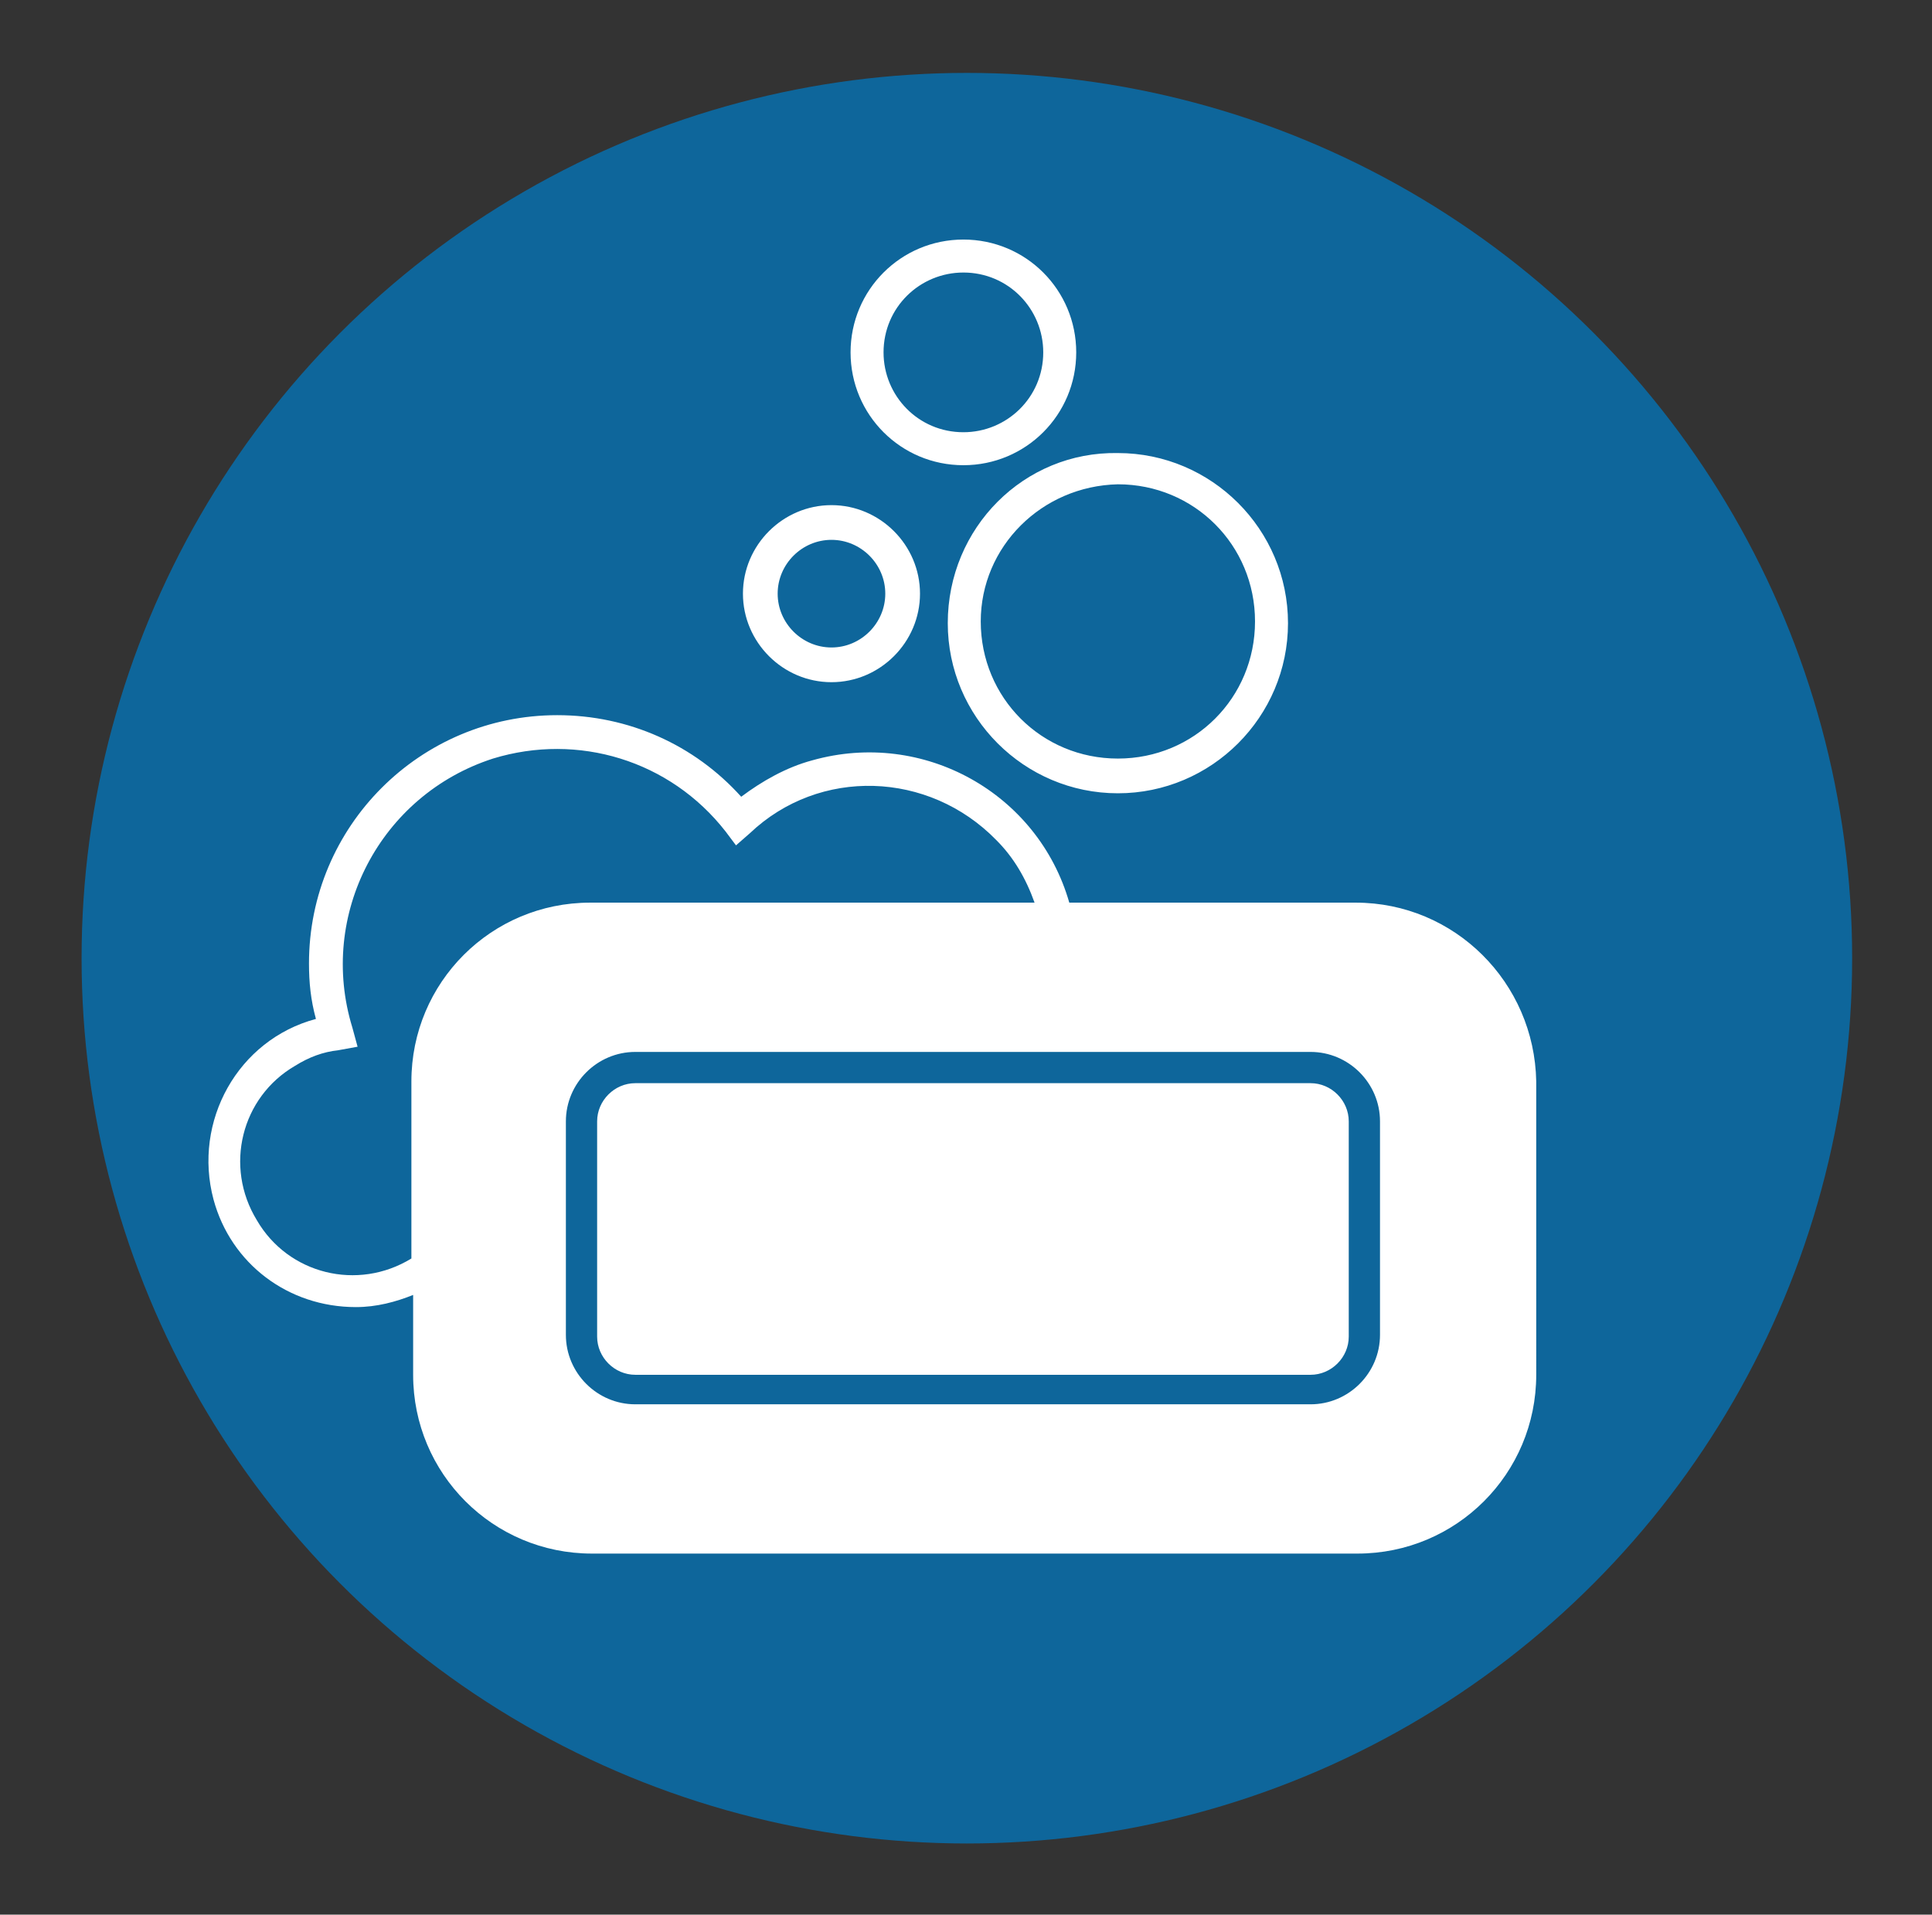
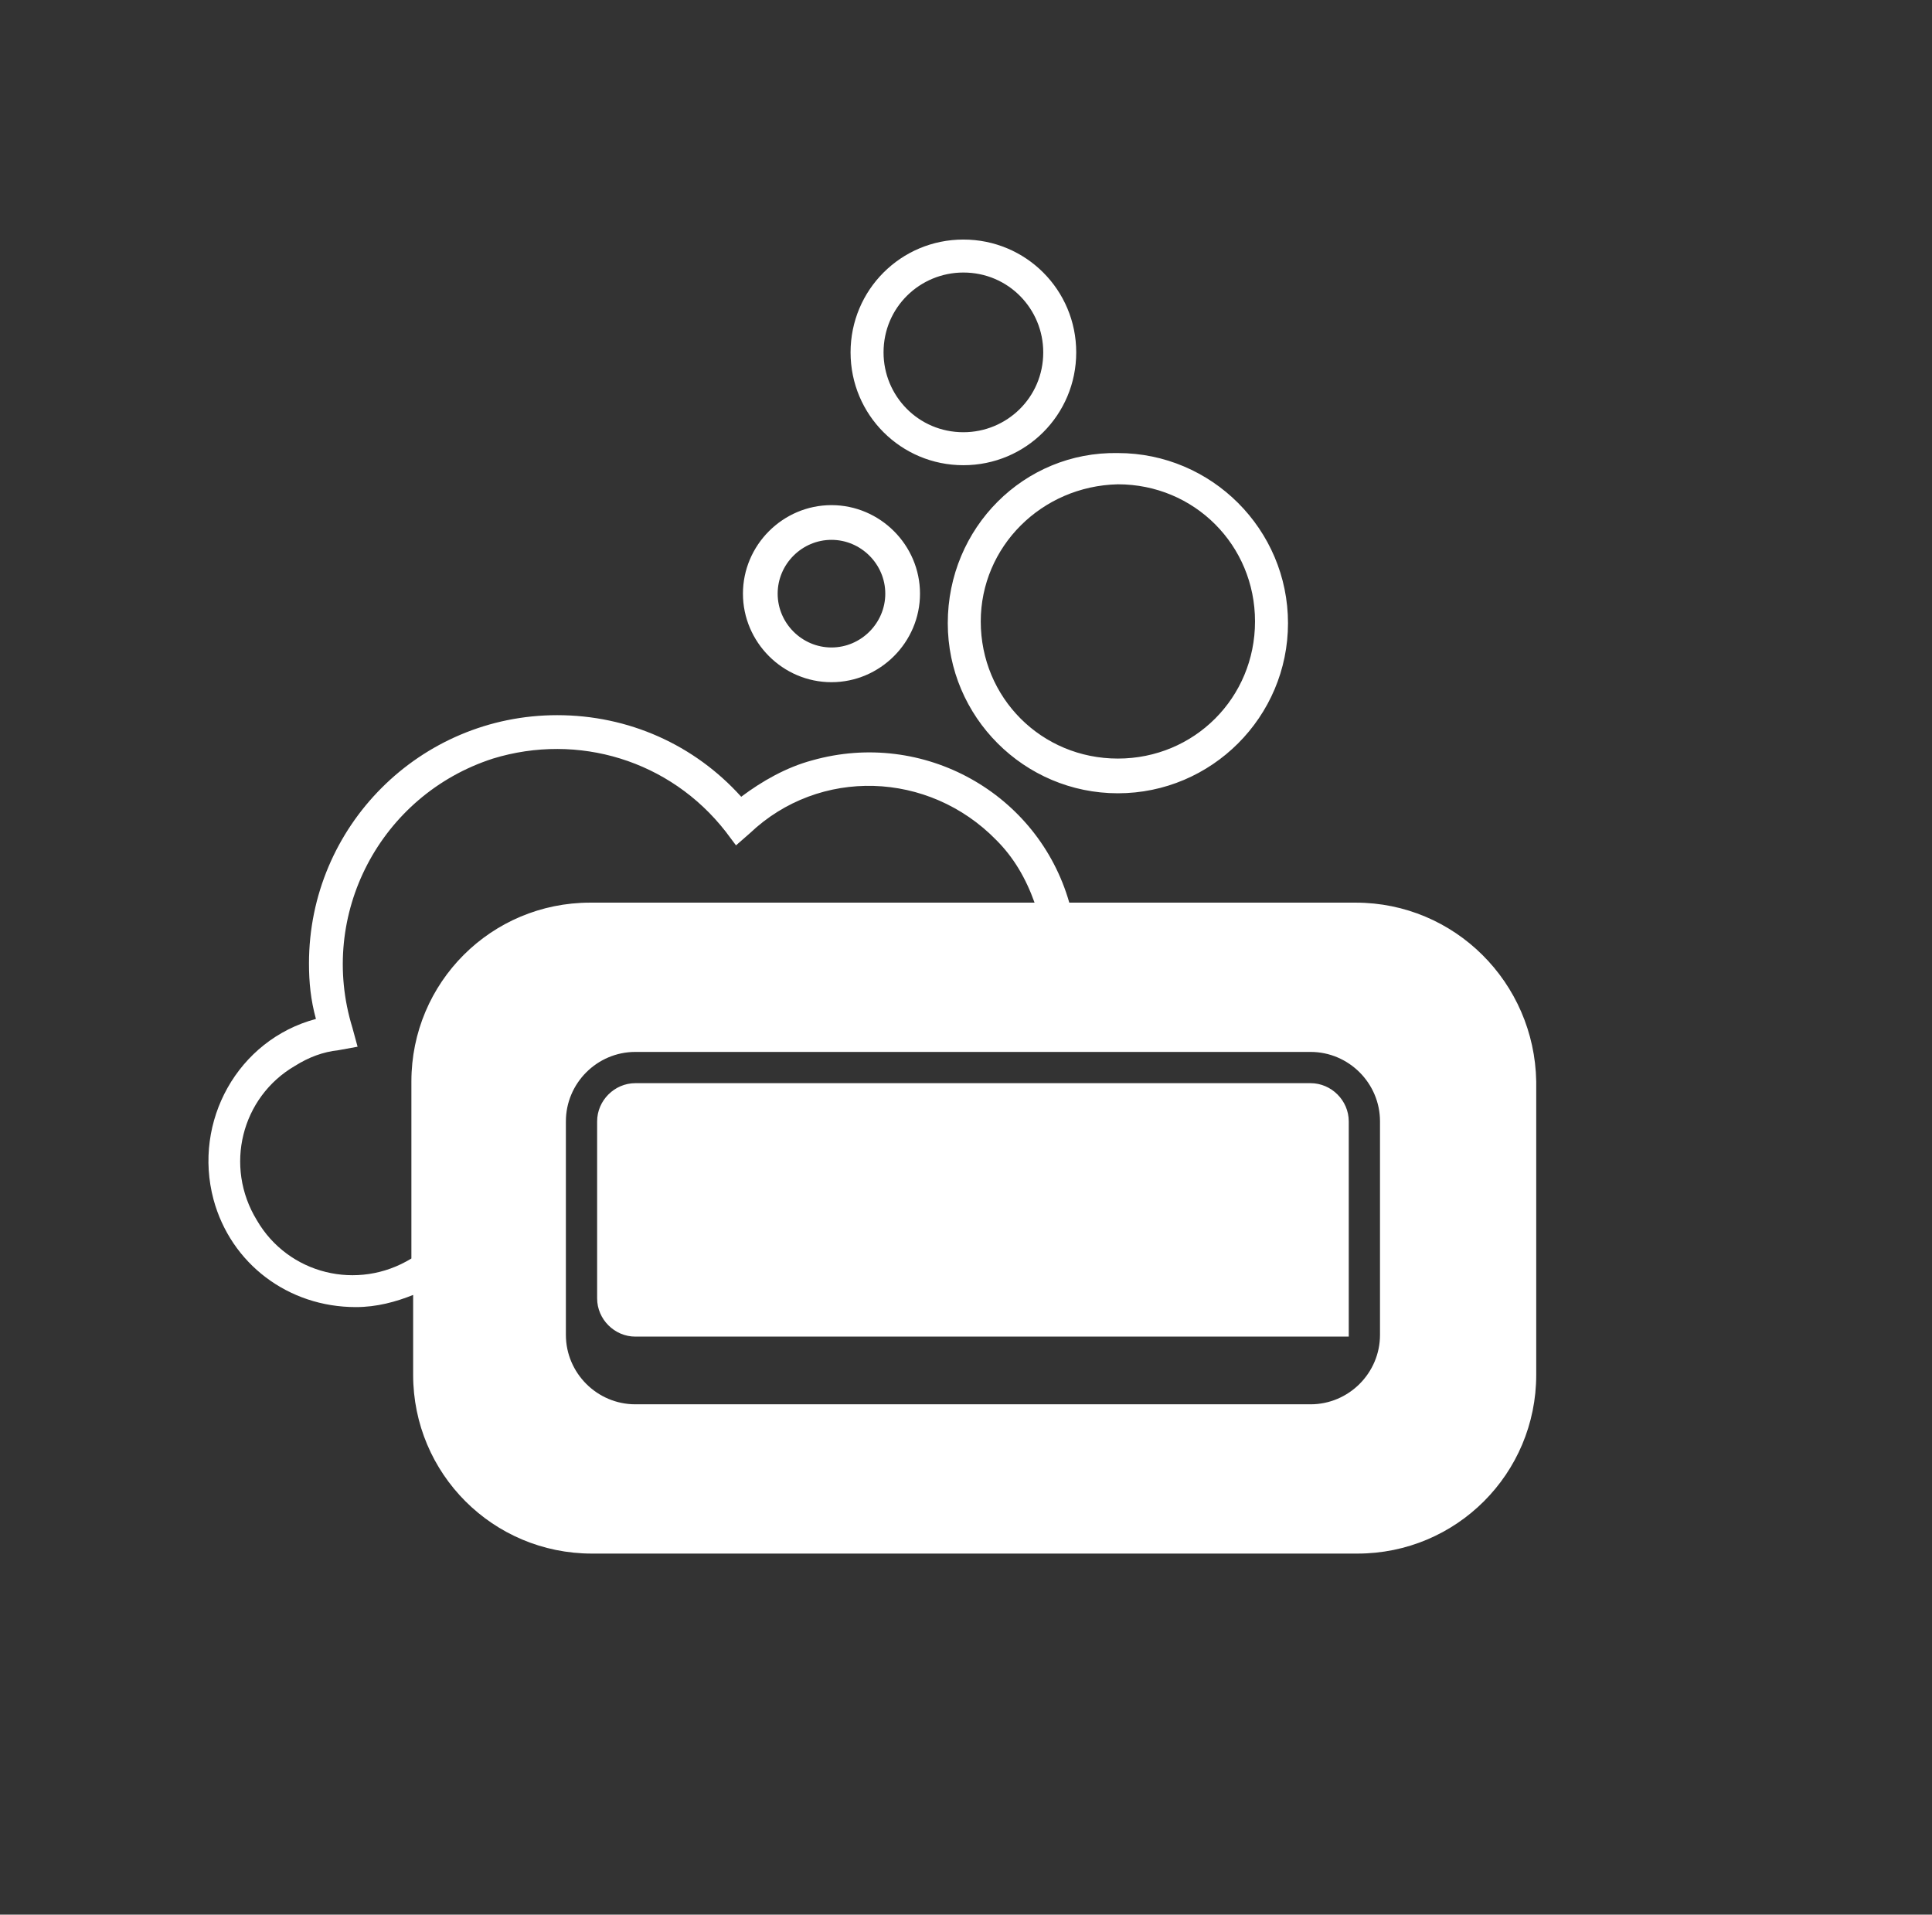
<svg xmlns="http://www.w3.org/2000/svg" version="1.1" id="Layer_1" x="0px" y="0px" viewBox="0 0 111.3 110.3" style="enable-background:new 0 0 111.3 110.3;" xml:space="preserve">
  <rect x="0" y="0" width="111.3" height="110.3" fill="#333333" stroke="none" />
  <style type="text/css">
	.st0{fill:#0E669B;}
	.st1{fill:#FFFFFF;}
</style>
-   <circle class="st0" cx="55.7" cy="55.2" r="51" />
-   <path id="Path_34685" class="st1" d="M47.9,39.3c2.8,0,5.1-2.3,5.1-5.1c0-2.8-2.3-5.1-5.1-5.1s-5.1,2.3-5.1,5.1c0,0,0,0,0,0  C42.8,37,45.1,39.3,47.9,39.3 M47.9,31.1c1.7,0,3.1,1.4,3.1,3.1c0,1.7-1.4,3.1-3.1,3.1c-1.7,0-3.1-1.4-3.1-3.1c0,0,0,0,0,0  C44.8,32.5,46.2,31.1,47.9,31.1 M55.5,26.8c3.6,0,6.5-2.9,6.5-6.5c0-3.6-2.9-6.5-6.5-6.5c-3.6,0-6.5,2.9-6.5,6.5  C49,23.9,51.9,26.8,55.5,26.8 M55.5,15.7c2.6,0,4.6,2.1,4.6,4.6c0,2.6-2.1,4.6-4.6,4.6c-2.6,0-4.6-2.1-4.6-4.6  C50.9,17.7,53,15.7,55.5,15.7 M54.6,35.9c0,5.4,4.4,9.8,9.8,9.8c5.4,0,9.8-4.4,9.8-9.8c0-5.4-4.4-9.8-9.8-9.8c0,0,0,0,0,0  C59,26,54.6,30.4,54.6,35.9 M64.4,27.9c4.4,0,7.9,3.5,7.9,7.9s-3.5,7.9-7.9,7.9c-4.4,0-7.9-3.5-7.9-7.9c0,0,0,0,0,0  C56.5,31.5,60,28,64.4,27.9 M77.7,64.6v12.4c0,1.2-1,2.2-2.2,2.2H36.6c-1.2,0-2.2-1-2.2-2.2V64.6c0-1.2,1-2.2,2.2-2.2h38.9  C76.7,62.4,77.7,63.4,77.7,64.6 M78.1,52H61.6c-1.8-6.3-8.4-10-14.8-8.2c-1.5,0.4-2.9,1.2-4.1,2.1c-2.7-3-6.5-4.7-10.6-4.7  c-7.9,0-14.3,6.4-14.3,14.3c0,1.1,0.1,2.1,0.4,3.2c-4.5,1.2-7.1,5.9-5.9,10.4c1,3.7,4.3,6.2,8.2,6.2c1.2,0,2.3-0.3,3.3-0.7v4.6  c0,5.7,4.6,10.3,10.3,10.3h44.1c5.7,0,10.3-4.6,10.3-10.3V62.3C88.4,56.6,83.8,52,78.1,52 M23.7,62.3v10.2c-3.1,1.9-7.1,0.9-8.9-2.2  c-1.9-3.1-0.9-7.1,2.2-8.9c0.8-0.5,1.6-0.8,2.5-0.9l1.1-0.2l-0.3-1.1c-2-6.5,1.6-13.4,8.1-15.5c4.9-1.5,10.2,0.1,13.4,4.2l0.6,0.8  l0.8-0.7c4-3.8,10.3-3.6,14.2,0.4c1,1,1.7,2.2,2.2,3.6H34C28.3,52,23.7,56.6,23.7,62.3 M79.5,76.9c0,2.2-1.8,4-4,4H36.6  c-2.2,0-4-1.8-4-4V64.6c0-2.2,1.8-4,4-4h38.9c2.2,0,4,1.8,4,4V76.9z" />
+   <path id="Path_34685" class="st1" d="M47.9,39.3c2.8,0,5.1-2.3,5.1-5.1c0-2.8-2.3-5.1-5.1-5.1s-5.1,2.3-5.1,5.1c0,0,0,0,0,0  C42.8,37,45.1,39.3,47.9,39.3 M47.9,31.1c1.7,0,3.1,1.4,3.1,3.1c0,1.7-1.4,3.1-3.1,3.1c-1.7,0-3.1-1.4-3.1-3.1c0,0,0,0,0,0  C44.8,32.5,46.2,31.1,47.9,31.1 M55.5,26.8c3.6,0,6.5-2.9,6.5-6.5c0-3.6-2.9-6.5-6.5-6.5c-3.6,0-6.5,2.9-6.5,6.5  C49,23.9,51.9,26.8,55.5,26.8 M55.5,15.7c2.6,0,4.6,2.1,4.6,4.6c0,2.6-2.1,4.6-4.6,4.6c-2.6,0-4.6-2.1-4.6-4.6  C50.9,17.7,53,15.7,55.5,15.7 M54.6,35.9c0,5.4,4.4,9.8,9.8,9.8c5.4,0,9.8-4.4,9.8-9.8c0-5.4-4.4-9.8-9.8-9.8c0,0,0,0,0,0  C59,26,54.6,30.4,54.6,35.9 M64.4,27.9c4.4,0,7.9,3.5,7.9,7.9s-3.5,7.9-7.9,7.9c-4.4,0-7.9-3.5-7.9-7.9c0,0,0,0,0,0  C56.5,31.5,60,28,64.4,27.9 M77.7,64.6v12.4H36.6c-1.2,0-2.2-1-2.2-2.2V64.6c0-1.2,1-2.2,2.2-2.2h38.9  C76.7,62.4,77.7,63.4,77.7,64.6 M78.1,52H61.6c-1.8-6.3-8.4-10-14.8-8.2c-1.5,0.4-2.9,1.2-4.1,2.1c-2.7-3-6.5-4.7-10.6-4.7  c-7.9,0-14.3,6.4-14.3,14.3c0,1.1,0.1,2.1,0.4,3.2c-4.5,1.2-7.1,5.9-5.9,10.4c1,3.7,4.3,6.2,8.2,6.2c1.2,0,2.3-0.3,3.3-0.7v4.6  c0,5.7,4.6,10.3,10.3,10.3h44.1c5.7,0,10.3-4.6,10.3-10.3V62.3C88.4,56.6,83.8,52,78.1,52 M23.7,62.3v10.2c-3.1,1.9-7.1,0.9-8.9-2.2  c-1.9-3.1-0.9-7.1,2.2-8.9c0.8-0.5,1.6-0.8,2.5-0.9l1.1-0.2l-0.3-1.1c-2-6.5,1.6-13.4,8.1-15.5c4.9-1.5,10.2,0.1,13.4,4.2l0.6,0.8  l0.8-0.7c4-3.8,10.3-3.6,14.2,0.4c1,1,1.7,2.2,2.2,3.6H34C28.3,52,23.7,56.6,23.7,62.3 M79.5,76.9c0,2.2-1.8,4-4,4H36.6  c-2.2,0-4-1.8-4-4V64.6c0-2.2,1.8-4,4-4h38.9c2.2,0,4,1.8,4,4V76.9z" />
</svg>